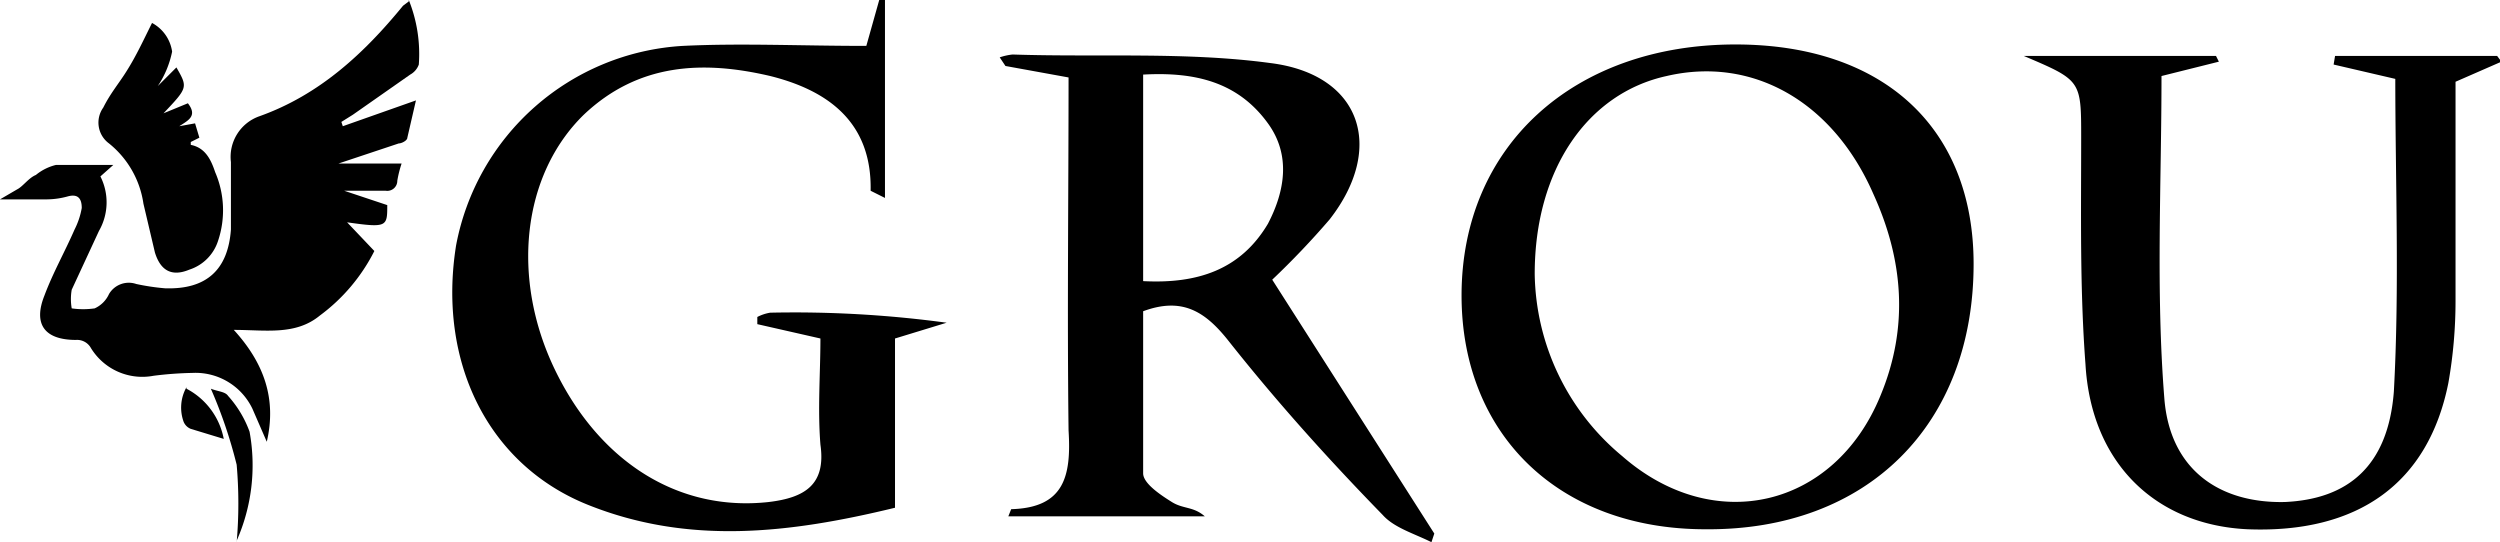
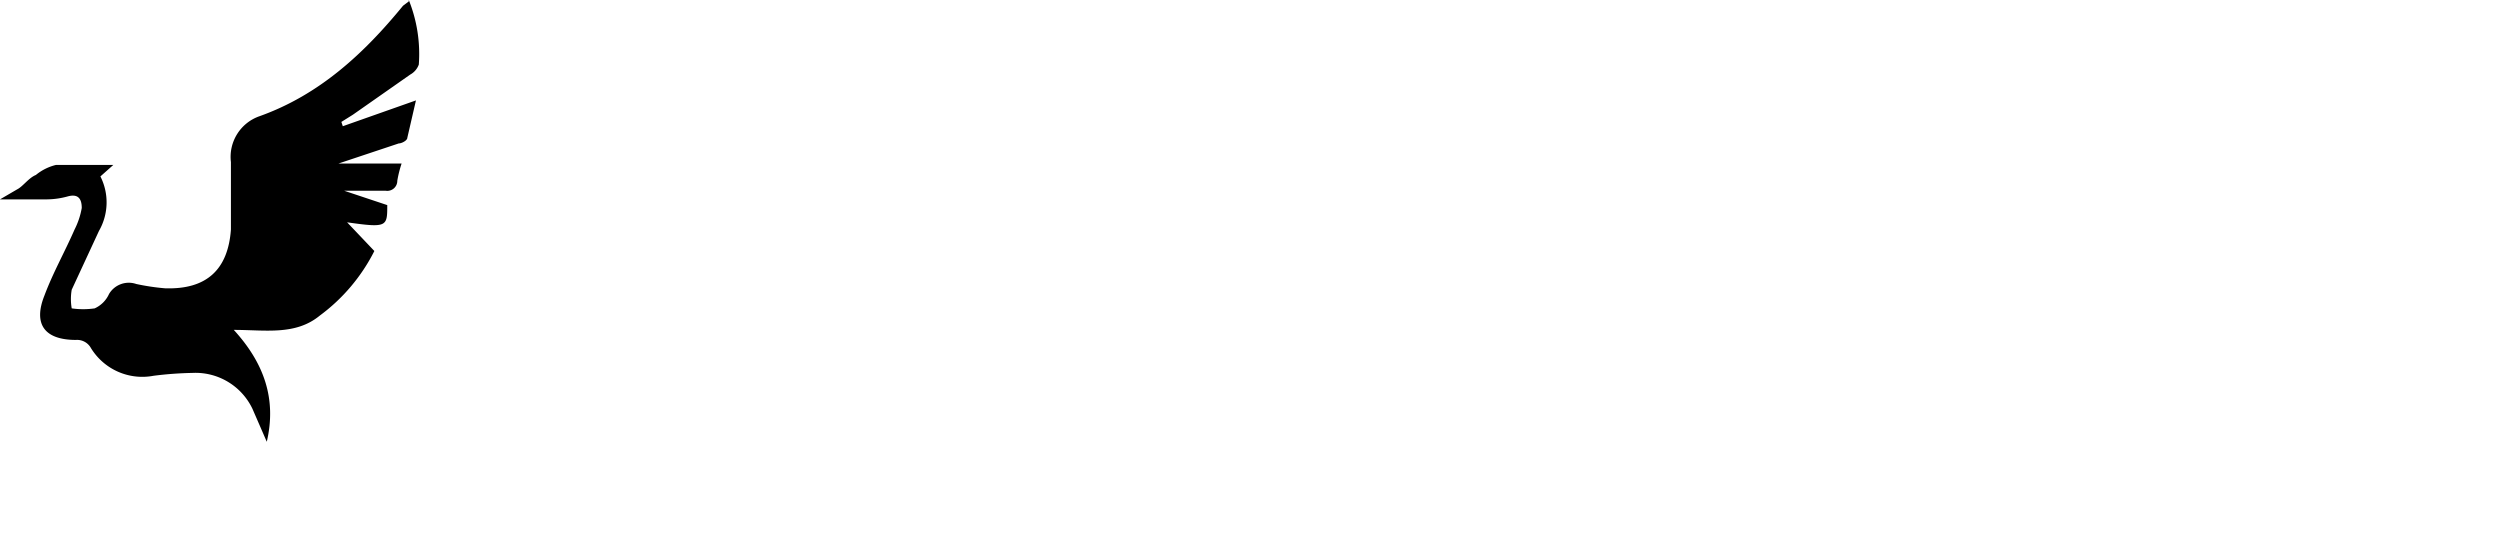
<svg xmlns="http://www.w3.org/2000/svg" viewBox="0 0 174.3 37.8">
  <g data-name="Layer 2">
    <g data-name="Layer 1">
      <path d="M28.5 0a10.1 10.1 0 01.7 4.5 1.3 1.3 0 01-.6.7l-4 2.8-.8.5.1.3L29 7l-.6 2.6c0 .2-.4.4-.6.4l-4.2 1.4H28a8 8 0 00-.3 1.2.7.7 0 01-.8.7H24l3 1c0 1.5 0 1.6-2.8 1.2l1.9 2a12.7 12.7 0 01-3.8 4.5c-1.7 1.4-3.8 1-6 1 2.1 2.3 3 4.8 2.3 7.8l-1-2.3a4.4 4.4 0 00-4.2-2.5 24.8 24.8 0 00-2.7.2 4.2 4.2 0 01-4.4-2 1.1 1.1 0 00-1-.5c-2.2 0-3-1.1-2.2-3.1.6-1.6 1.4-3 2.1-4.6a5.3 5.3 0 00.5-1.5c0-.7-.3-1-1-.8a5.6 5.6 0 01-1.4.2H0l1.2-.7c.4-.2.8-.8 1.3-1a3.5 3.5 0 011.4-.7h4l-.9.8a4 4 0 01-.1 3.8L5 20.2a3.8 3.8 0 000 1.3 5.6 5.6 0 001.6 0 2 2 0 001-1 1.6 1.6 0 011.9-.7 15.8 15.8 0 002 .3c2.9.1 4.4-1.3 4.6-4.1v-4.7a3 3 0 012-3.2c4.2-1.5 7.3-4.4 10-7.7l.4-.3z" />
-       <path d="M12.5 8.8l1.1-.2.3 1-.6.3v.2c1 .2 1.4 1 1.7 1.9a6.7 6.7 0 01.2 4.8 3.1 3.1 0 01-2 2c-1.2.5-2 .1-2.4-1.2l-.8-3.4A6.6 6.6 0 007.6 10a1.8 1.8 0 01-.4-2.5c.5-1 1.1-1.7 1.6-2.5.7-1.1 1.2-2.2 1.8-3.4a2.7 2.7 0 011.4 2A6.7 6.7 0 0111 6l1.3-1.3c.8 1.4.8 1.4-.9 3.2l1.7-.7c.7.9 0 1.2-.6 1.6zM121 3.1c10.3 0 16.6 5.8 16.6 15.3 0 11.2-7.4 18.6-18.7 18.5-10.2 0-17-6.6-17-16.3 0-10.4 7.8-17.5 19.1-17.5zm-14 16a16.8 16.8 0 006.1 12.7c6.4 5.6 14.8 3.6 18-4.2 2-4.8 1.6-9.5-.5-14.1-2.8-6.4-8.4-9.6-14.4-8.2-5.5 1.2-9.2 6.5-9.2 13.8zM79.7 21.6V33c0 .7 1.2 1.5 2 2s1.5.3 2.3 1H70.3l.2-.5c3.7-.1 4.2-2.3 4-5.5-.1-8.2 0-16.4 0-24.6l-4.4-.8-.4-.6a4 4 0 01.9-.2c6 .2 12.1-.2 18 .6 6.3.8 8 5.9 4.1 10.9a56.9 56.9 0 01-4 4.2L100 37.2l-.2.6c-1.2-.6-2.6-1-3.4-1.9C92.6 32 89 28 85.6 23.7c-1.6-2-3.2-3-5.9-2zm0-2c3.8.2 6.8-.8 8.7-4 1.2-2.3 1.6-4.8 0-7-2.1-2.9-5.1-3.6-8.7-3.4zM60.4 3.2l.9-3.2h.4v13.8l-1-.5c.1-4.8-3-7-7-8-4.7-1.1-9.2-.9-13 2.7-4.3 4.2-5.1 11.4-2 17.8s8.6 9.9 14.9 9.2c2.5-.3 4-1.2 3.6-4-.2-2.5 0-5 0-7.4l-4.4-1v-.5a3 3 0 01.9-.3 79 79 0 0112.3.7l-3.6 1.1v11.8C55 37.2 48 38 41 35.2s-10.5-10-9.2-18.1A17.1 17.1 0 0147.6 3.2c4.1-.2 8.2 0 12.8 0zM167 5.5l-4.3-1 .1-.6h11.3l.3.4-3.2 1.4V21a32.9 32.9 0 01-.5 5.7c-1.4 7-6.3 10.5-14 10.2-6.4-.3-10.9-4.6-11.3-11.5-.4-5.3-.3-10.6-.3-15.8 0-4 0-4-4-5.7h13.4l.2.4-4 1c0 7.5-.4 15 .2 22.5.4 5 3.9 7.3 8.4 7.2 4.4-.2 7.2-2.5 7.6-7.7.4-7.3.1-14.6.1-22zM16.5 37.8a31 31 0 000-5.4 33 33 0 00-1.8-5.3c.5.2 1 .2 1.2.5a7.6 7.6 0 011.5 2.5 13 13 0 01-.9 7.6z" />
-       <path d="M13 27.1a5 5 0 012.6 3.5l-2.3-.7a.9.9 0 01-.5-.5A2.9 2.9 0 0113 27z" />
    </g>
  </g>
</svg>